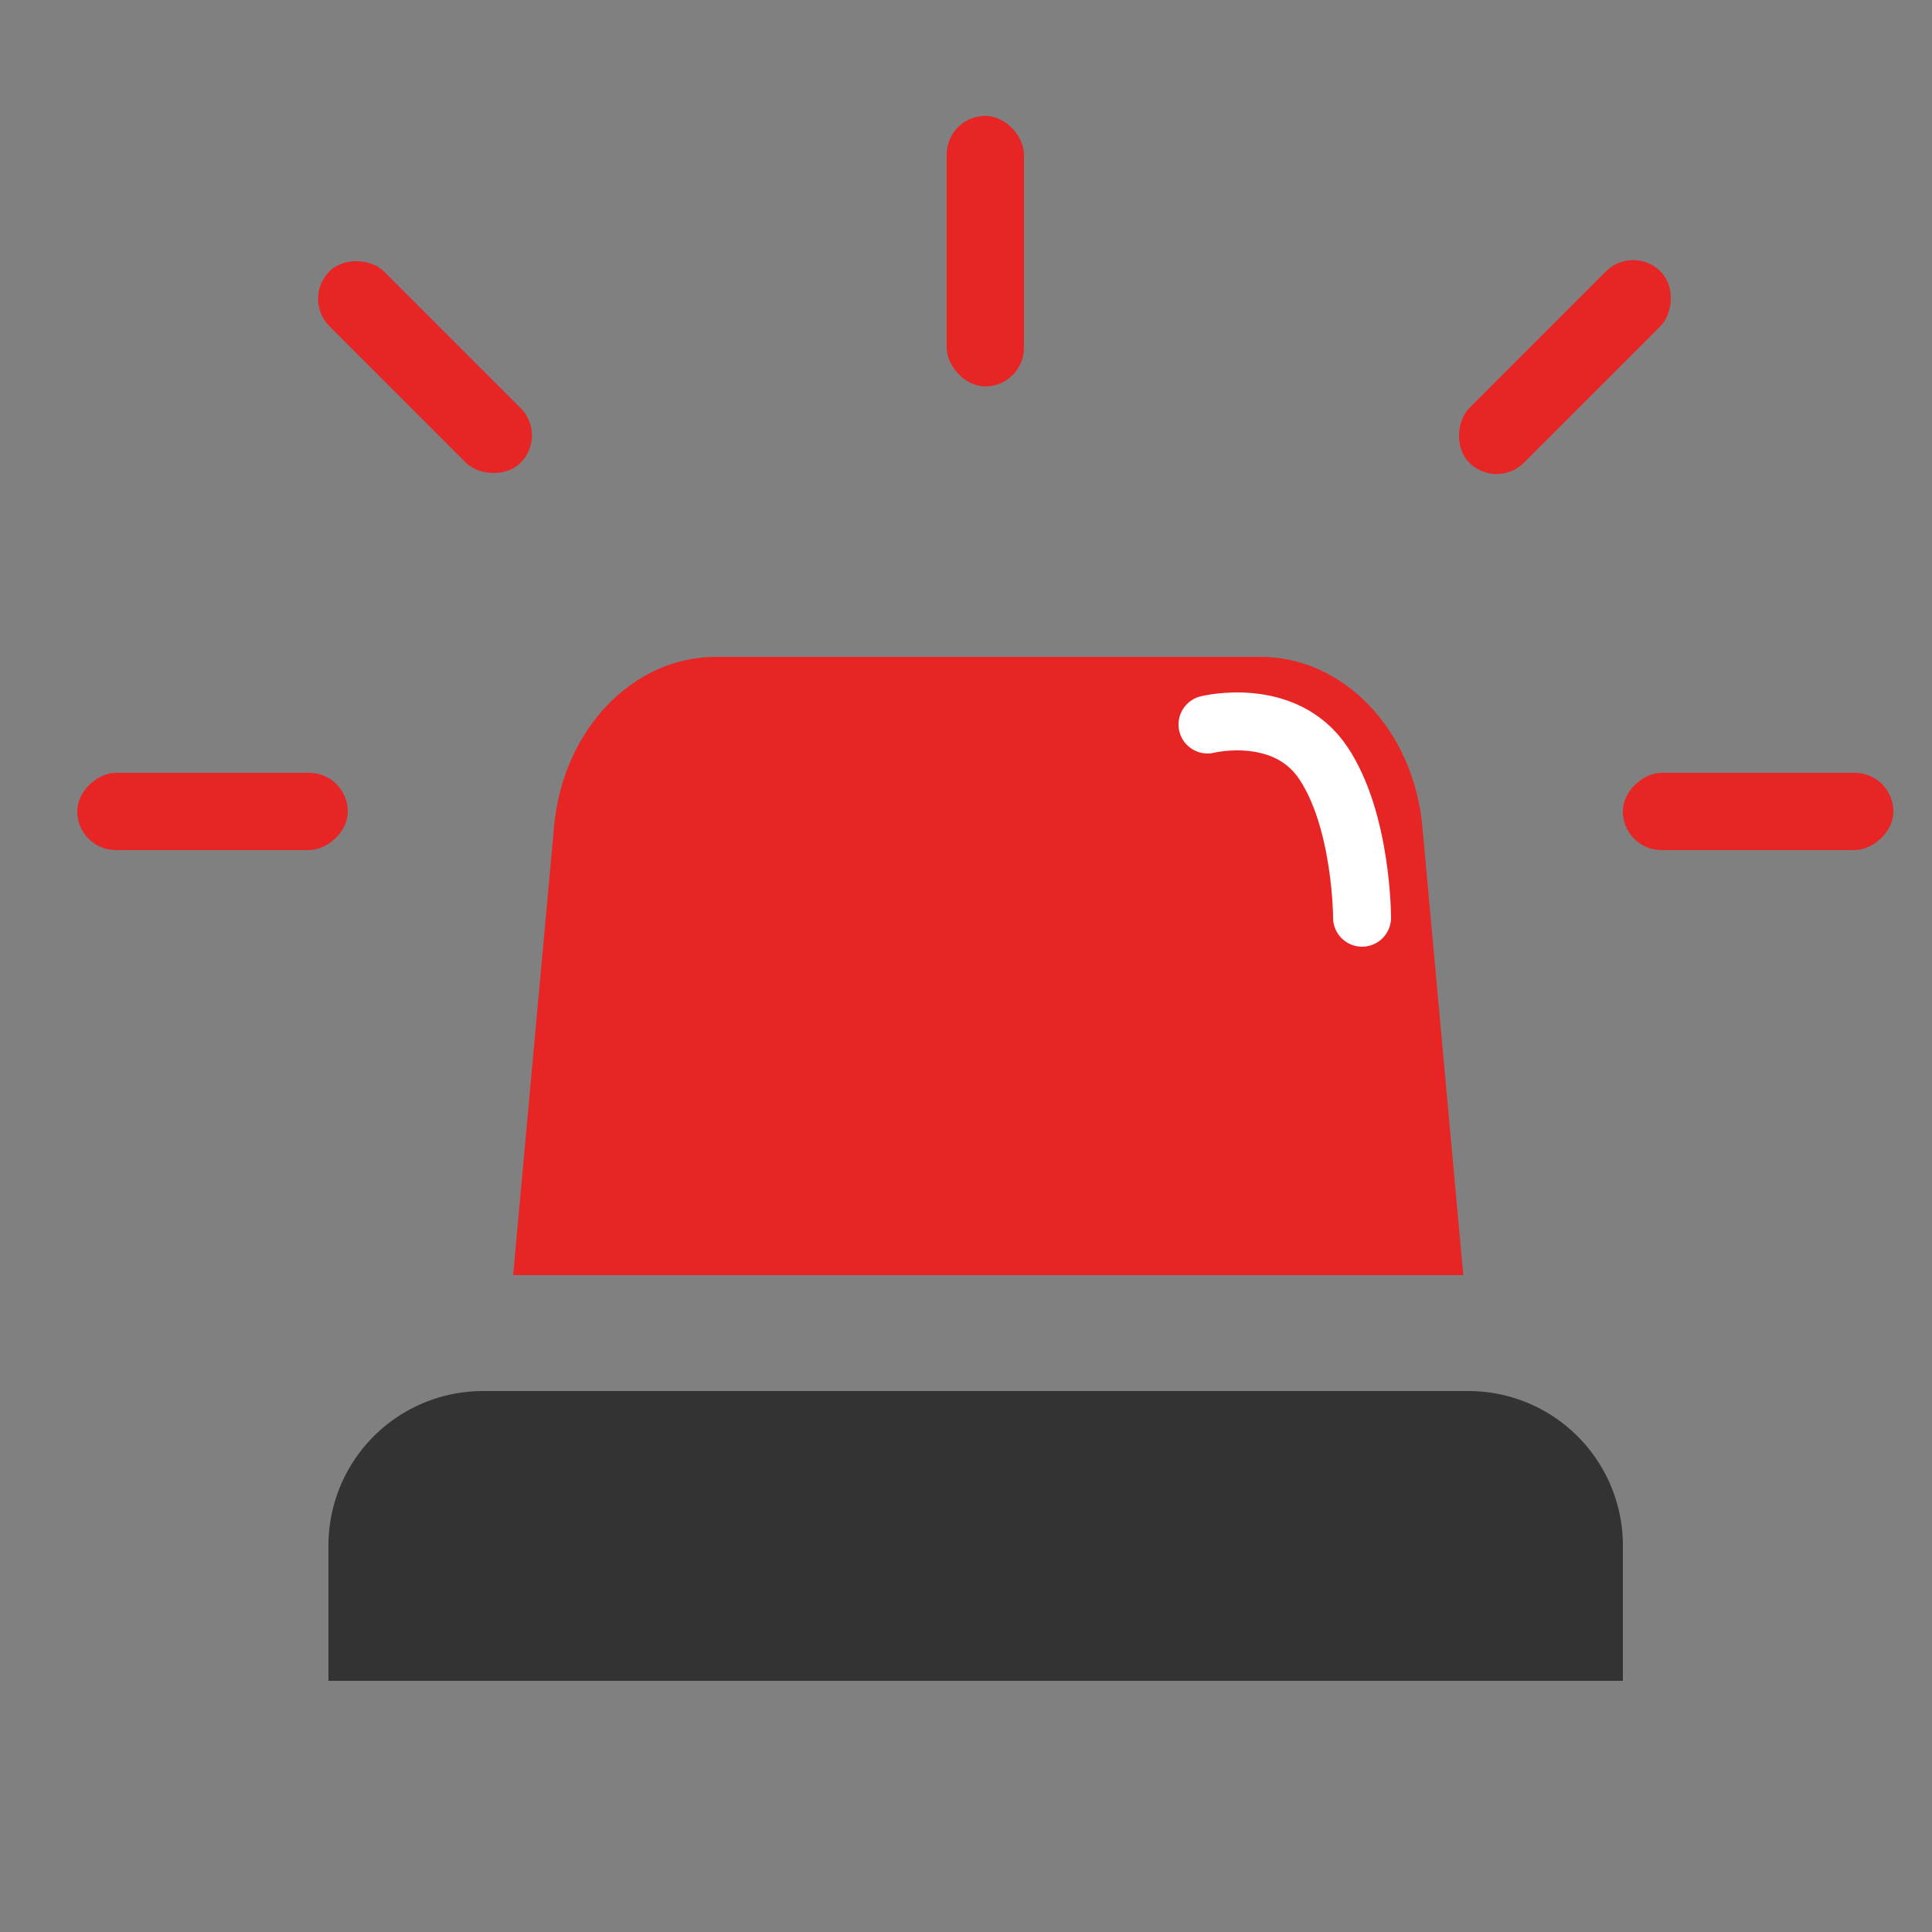
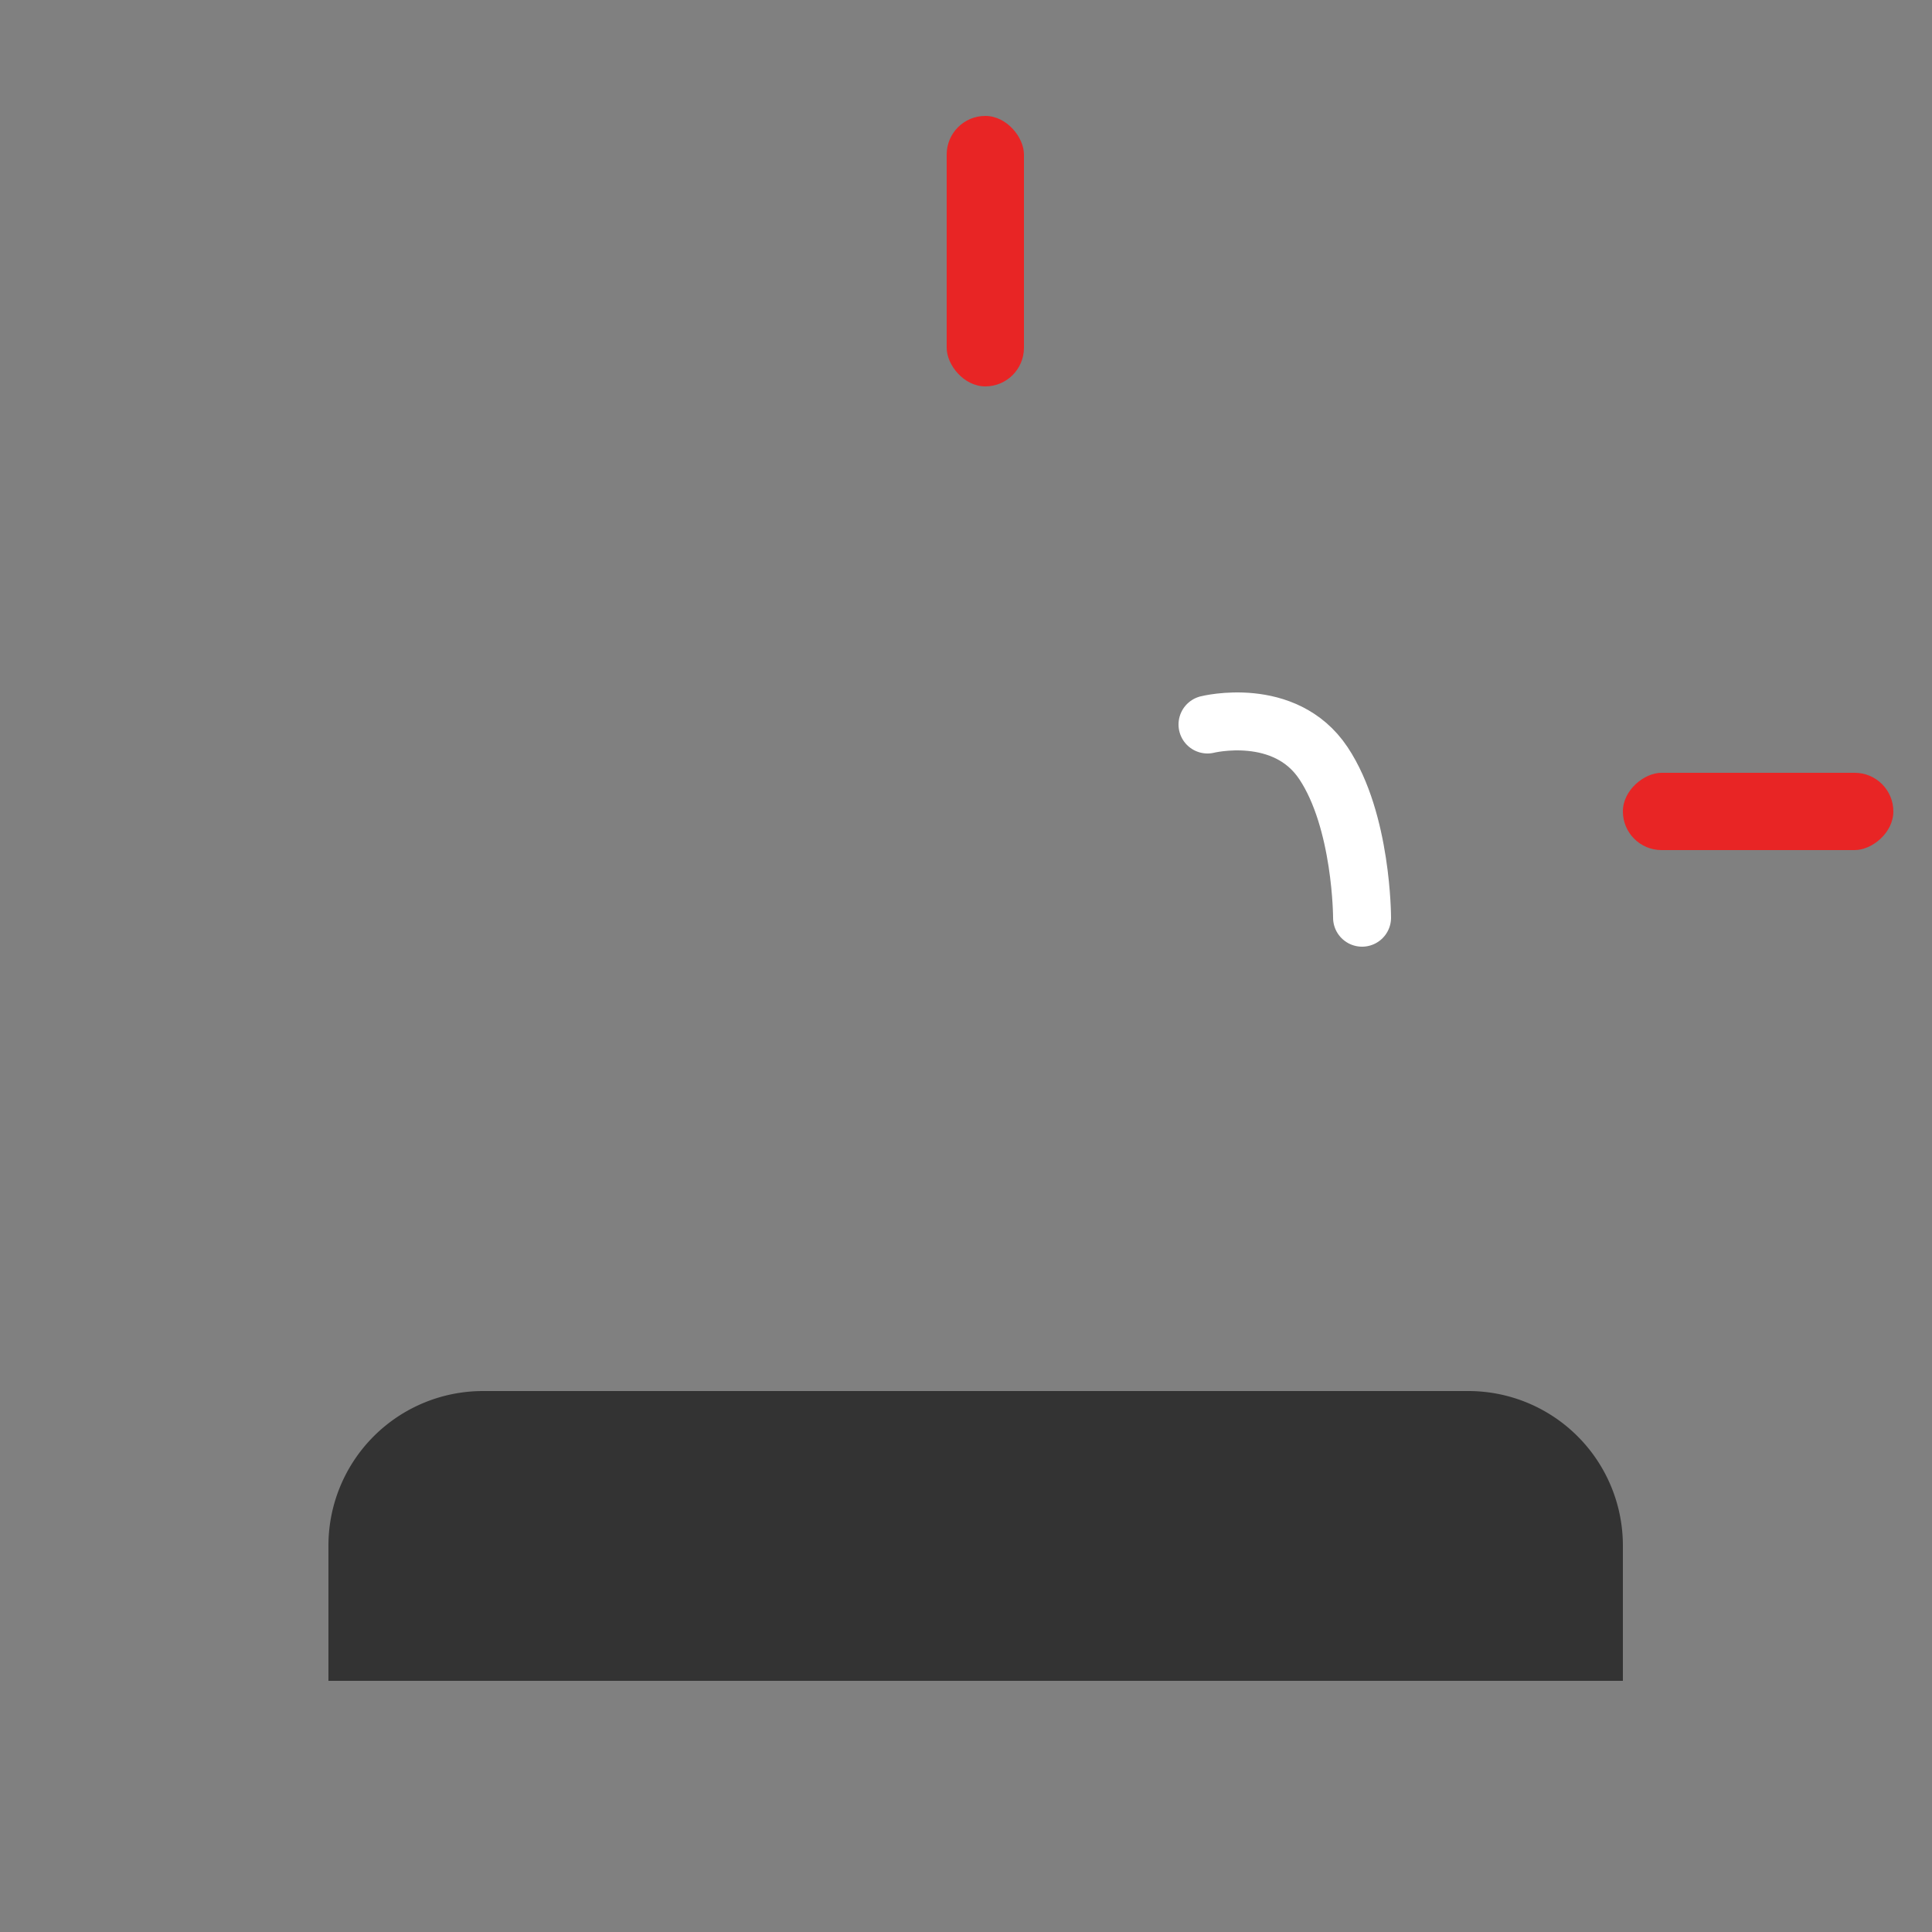
<svg xmlns="http://www.w3.org/2000/svg" id="Ebene_1" data-name="Ebene 1" width="100" height="100" viewBox="0 0 100 100">
  <rect x="0" y="0" width="100" height="100" fill="#808080" stroke="none" />
  <defs>
    <style>
      .cls-1 {
        fill: #333;
      }

      .cls-2 {
        fill: #e82525;
      }

      .cls-3 {
        fill: none;
        stroke: #fff;
        stroke-linecap: round;
        stroke-miterlimit: 10;
        stroke-width: 3px;
      }
    </style>
  </defs>
  <path class="cls-1" d="M25,72H76a8,8,0,0,1,8,8v7a0,0,0,0,1,0,0H17a0,0,0,0,1,0,0V80A8,8,0,0,1,25,72Z" />
-   <path class="cls-2" d="M75.74,66H26.56l2.12-23.23c.46-5,4.07-8.77,8.37-8.77h28.2c4.3,0,7.91,3.79,8.37,8.77Z" />
  <path class="cls-3" d="M62.5,37.5s4-1,6,2,2,8,2,8" />
  <rect class="cls-2" x="49" y="6" width="4" height="14" rx="2" />
  <rect class="cls-2" x="89" y="35" width="4" height="14" rx="2" transform="translate(133 -49) rotate(90)" />
-   <rect class="cls-2" x="9" y="35" width="4" height="14" rx="2" transform="translate(53 31) rotate(90)" />
-   <rect class="cls-2" x="20" y="12" width="4" height="14" rx="2" transform="translate(50.99 16.88) rotate(135)" />
-   <rect class="cls-2" x="79" y="12" width="4" height="14" rx="2" transform="translate(124.84 89.71) rotate(-135)" />
</svg>